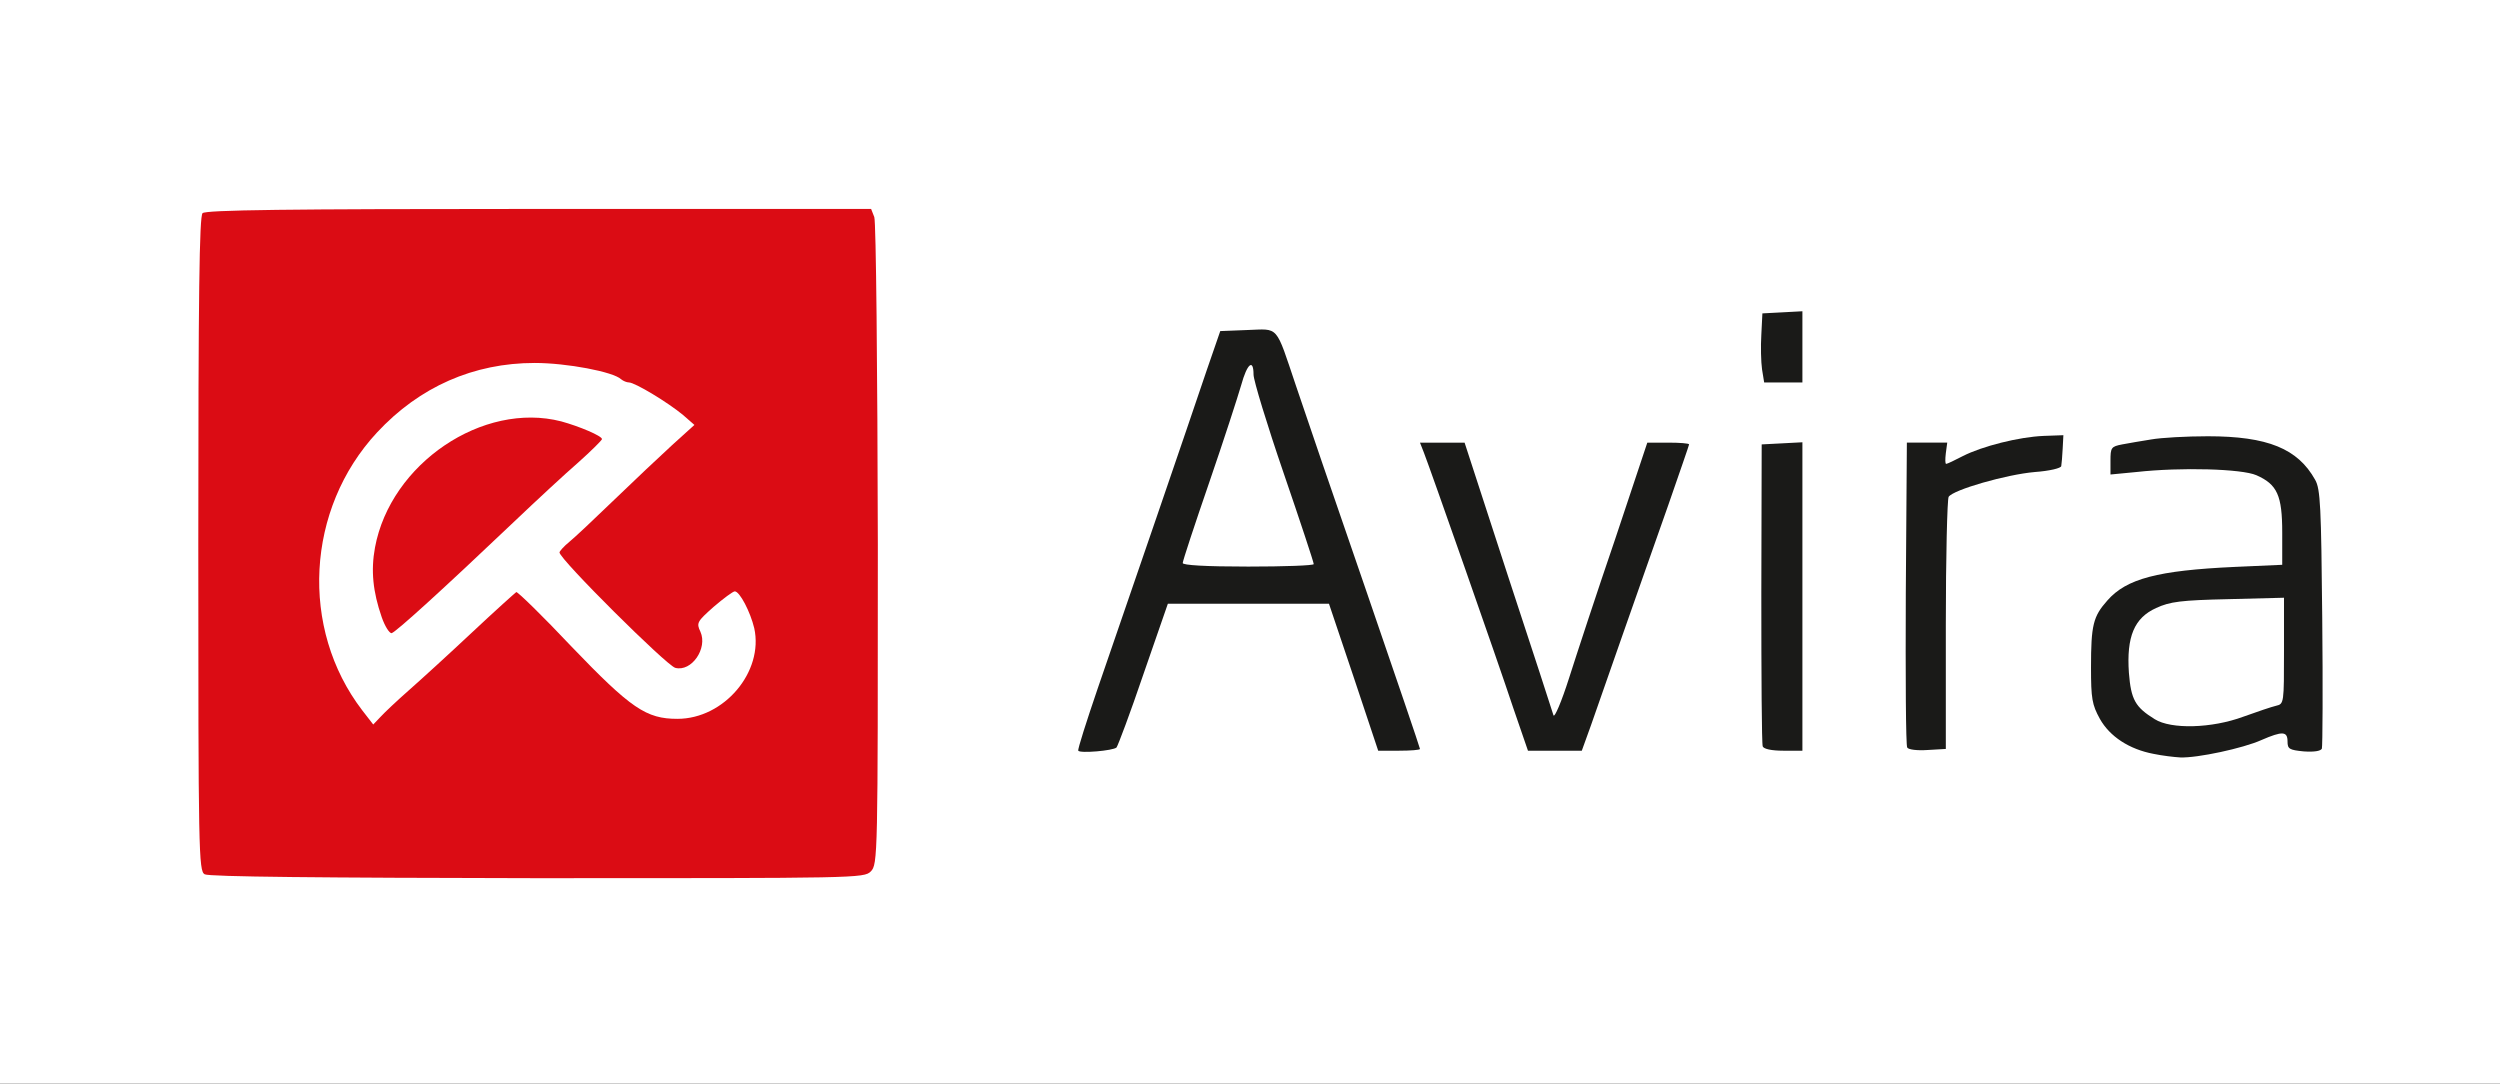
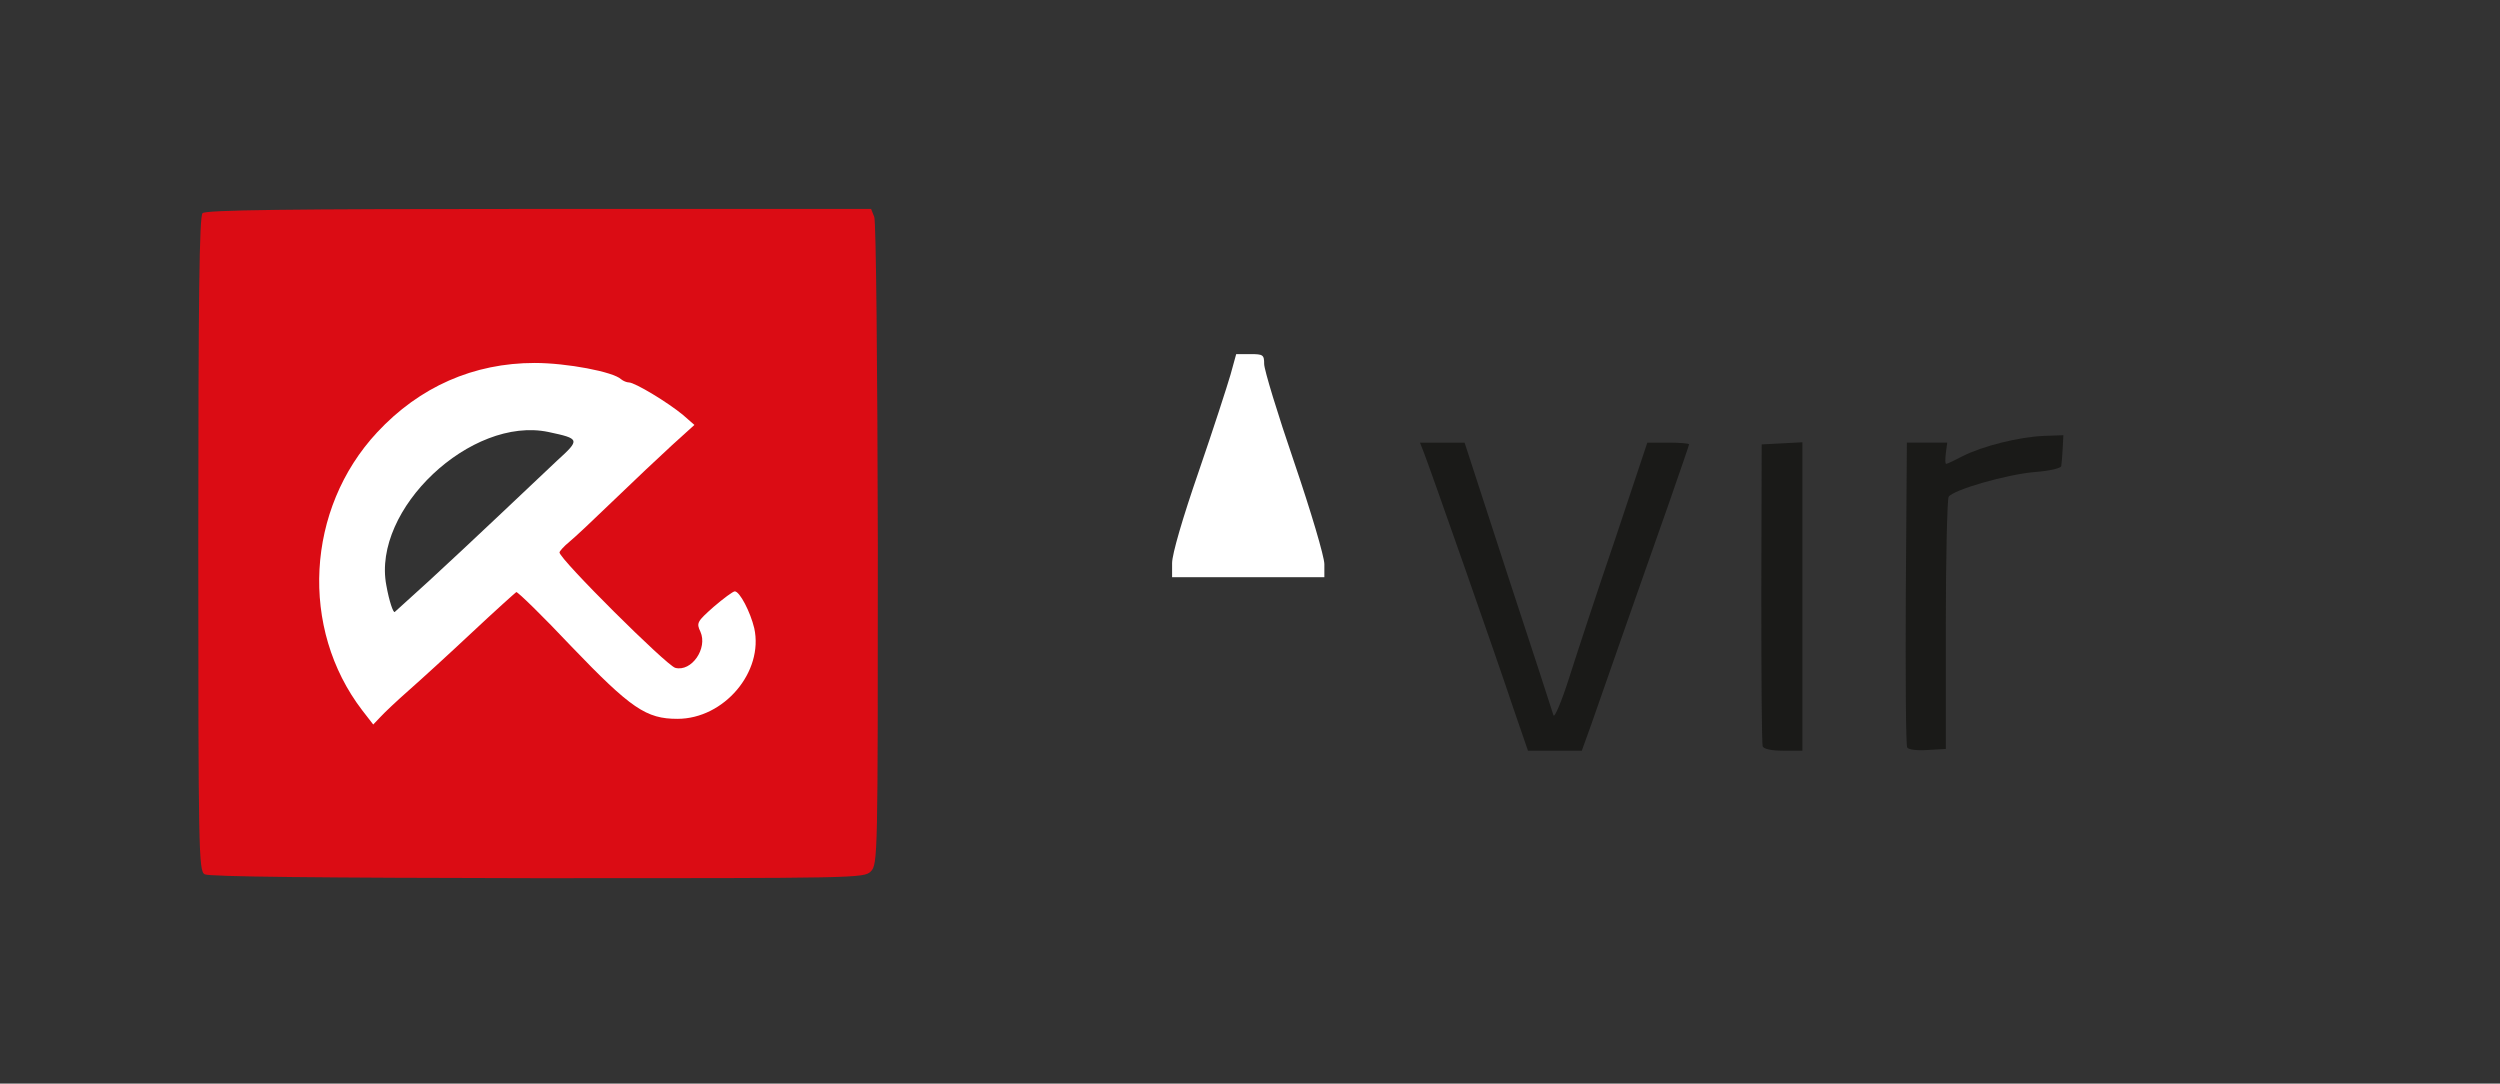
<svg xmlns="http://www.w3.org/2000/svg" version="1.0" width="353px" height="153px" viewBox="0 0 353 153" preserveAspectRatio="xMidYMid meet">
  <rect x="0" y="0" width="353" height="153" fill="#333333" stroke="none" />
  <g fill="#ffffff">
-     <path d="M0 76.50 l0 -76.50 176.50 0 176.50 0 0 76.50 0 76.50 -176.50 0 -176.50 0 0 -76.50z m121.30 45.30 c0.95 -0.70 0.95 -1.75 0.95 -44.90 0 -24.30 -0.20 -44.55 -0.35 -45 -0.35 -0.85 -3 -0.90 -45.80 -0.90 -34.65 0 -45.55 0.15 -46 0.60 -0.45 0.45 -0.60 11.20 -0.60 45.25 0 41.95 0.05 44.65 0.90 45.10 0.55 0.35 16.05 0.50 45.40 0.55 37.65 0 44.65 -0.10 45.50 -0.70z m191.70 -17.30 c1.25 -0.30 0.35 -0.40 -3.40 -0.45 -5.50 -0.05 -6.95 -0.50 -9.10 -2.75 -1.10 -1.20 -1.25 -1.85 -1.40 -6.35 -0.30 -6.75 0.55 -9.10 3.85 -10.60 2 -0.95 3.40 -1.10 11.70 -1.25 l9.35 -0.20 0 9 0 9 -1.60 0.40 -1.65 0.40 1.90 0.15 c1.60 0.20 1.85 0.40 1.85 1.45 0 0.90 0.25 1.20 1.05 1.20 1 0 1 -0.10 0.85 -16.85 -0.15 -18.45 -0.15 -18.30 -3.25 -21.25 -3 -2.85 -9.30 -3.90 -17.15 -2.90 -7.80 1 -7.15 1.35 2.80 1.30 14.10 -0.05 14.95 0.50 14.95 10.45 l0 6 -6.75 0.30 c-10.80 0.50 -15.25 1.65 -17.95 4.75 -1.90 2.15 -2.30 3.50 -2.30 7.95 0 4.45 1.50 7.45 4.60 9.15 3.55 1.95 6.55 2.25 11.65 1.10z m-156.70 -0.60 c0.20 -0.30 1.85 -4.95 3.70 -10.35 l3.40 -9.80 12.90 0 12.85 0 3.50 10.40 c2.85 8.65 3.60 10.35 4.40 10.35 0.50 0 0.95 -0.10 0.95 -0.20 0 -0.10 -3.15 -9.35 -7.05 -20.60 -3.85 -11.25 -8.05 -23.50 -9.30 -27.20 -3 -8.95 -2.75 -8.60 -5.55 -8.40 l-2.30 0.15 -3.85 11.25 c-2.10 6.20 -6.45 18.85 -9.65 28.15 -4.05 11.95 -5.55 16.85 -5.05 16.85 0.40 0 0.85 -0.25 1.05 -0.60z m66.85 -3 c0.70 -2 2.75 -7.90 4.60 -13.15 1.80 -5.20 4.40 -12.60 5.80 -16.40 1.35 -3.80 2.45 -7 2.45 -7.15 0 -0.10 -0.45 -0.20 -0.95 -0.20 -0.80 0 -1.70 2.20 -5.50 13.65 -2.55 7.45 -5.45 16.25 -6.45 19.50 l-1.80 5.85 -1.70 0 c-0.90 0 -1.70 -0.30 -1.80 -0.60 -0.10 -0.35 -2.95 -9.15 -6.35 -19.50 -5.05 -15.50 -6.30 -18.90 -7.05 -18.90 -0.50 0 -0.90 0.20 -0.90 0.45 0 0.25 2.15 6.60 4.80 14.15 2.65 7.50 5.75 16.40 6.85 19.80 l2.10 6.10 2.30 0 2.30 0 1.30 -3.60z m29.85 -16.65 l0 -20.25 -1.20 0 c-1.05 0 -1.20 0.25 -1.50 3.10 -0.20 1.65 -0.20 10.80 0 20.25 l0.35 17.15 1.15 0 1.20 0 0 -20.25z m20.25 17.15 c0.20 -1.75 0.25 -9.80 0.15 -17.90 l-0.15 -14.75 1.75 -0.85 1.75 -0.90 -1.85 0 c-1.75 0 -1.90 -0.10 -1.90 -1.50 0 -1.10 -0.25 -1.50 -0.90 -1.50 -0.85 0 -1 0.65 -1.25 6.85 -0.45 8.70 -0.45 28.30 -0.05 31.35 0.25 1.75 0.55 2.30 1.25 2.30 0.70 0 0.95 -0.60 1.20 -3.10z m8.75 -35.70 c1.80 -0.35 4.20 -0.70 5.40 -0.70 1.75 0 2.10 -0.15 2.10 -1 0 -0.55 -0.10 -1 -0.25 -1 -1.75 0 -8.45 1.85 -10.20 2.80 -1.30 0.70 -1.85 1.10 -1.30 0.95 0.55 -0.20 2.45 -0.65 4.25 -1.05z m-29 -16.70 c0 -3.35 -0.05 -3.50 -1.20 -3.50 -1.05 0 -1.20 0.25 -1.40 2.40 -0.30 3.55 0 4.60 1.40 4.60 1.15 0 1.20 -0.15 1.20 -3.50z" />
    <path d="M49.65 101.85 c-4.15 -5.50 -6.15 -11.85 -6.15 -19.70 0 -9.20 2.70 -16.65 8.25 -22.60 3.90 -4.15 7.65 -6.55 13.10 -8.35 3.85 -1.25 5.15 -1.45 10.40 -1.45 5.85 0 13.40 1.25 14.05 2.35 0.15 0.20 0.55 0.40 0.95 0.40 0.85 0 5.55 2.80 7.65 4.60 1.25 1 1.60 1.75 1.55 3 0 1.40 -0.55 2.10 -3.60 4.85 -2 1.75 -5.90 5.45 -8.70 8.20 l-5.15 5 1.55 1.80 c0.85 1 3.95 4.25 6.85 7.20 4.70 4.80 5.35 5.30 6.05 4.65 0.50 -0.55 0.70 -1.55 0.60 -3.20 -0.10 -2.40 -0.05 -2.50 2.35 -4.55 2 -1.65 2.90 -2.05 4.45 -2.05 1.80 0 2.05 0.15 3 2.15 3.25 6.45 1.15 14.30 -4.60 17.55 -2.05 1.10 -2.95 1.30 -6.60 1.30 -6.05 0 -7.50 -0.85 -15.80 -9.55 l-6.85 -7.15 -1.60 1.45 c-0.85 0.85 -3.30 3.10 -5.35 5.05 -2.10 1.95 -5.55 5.10 -7.65 6.95 -2.15 1.90 -3.90 3.60 -3.90 3.85 0 0.20 -0.75 0.40 -1.60 0.40 -1.35 -0.05 -1.95 -0.45 -3.25 -2.15z m10.95 -19.85 c2.55 -2.35 7 -6.50 9.90 -9.25 2.90 -2.75 6.55 -6.20 8.15 -7.70 3.30 -3 3.25 -3.10 -1.20 -4.05 -10.90 -2.30 -24.95 10.90 -22.90 21.65 0.40 2.25 1 4 1.20 3.75 0.10 -0.10 2.25 -2.05 4.85 -4.40z" />
    <path d="M165.50 79.50 c0 -1.25 1.50 -6.40 3.75 -12.90 2.05 -5.95 4.05 -12.15 4.50 -13.70 l0.80 -2.90 2 0 c1.80 0 1.95 0.10 1.95 1.40 0 0.80 1.90 7.05 4.25 13.90 2.35 6.90 4.25 13.30 4.25 14.35 l0 1.85 -10.75 0 -10.75 0 0 -2z" />
  </g>
  <g fill="#db0c14">
    <path d="M28.90 123.45 c-0.85 -0.45 -0.90 -3.20 -0.90 -46.60 0 -35.25 0.15 -46.30 0.60 -46.75 0.45 -0.45 11.70 -0.60 47.50 -0.60 l46.90 0 0.45 1.15 c0.25 0.65 0.45 21.35 0.50 46.30 0 44.05 0 45.10 -1 46.10 -0.95 0.95 -2 0.95 -47.10 0.95 -30.35 -0.05 -46.40 -0.20 -46.95 -0.55z m28.85 -26 c1.65 -1.45 5.65 -5.10 8.90 -8.15 3.25 -3.05 6.10 -5.60 6.25 -5.70 0.20 -0.05 3.75 3.40 7.80 7.70 8.40 8.75 10.55 10.20 14.95 10.20 6.60 0 12.20 -6.65 10.85 -12.80 -0.55 -2.30 -2.05 -5.20 -2.75 -5.20 -0.25 0 -1.60 1 -3 2.20 -2.30 2.05 -2.45 2.25 -1.85 3.50 1.05 2.35 -1.25 5.70 -3.55 5.10 -1.20 -0.30 -16.35 -15.35 -16.35 -16.30 0 -0.15 0.60 -0.85 1.40 -1.50 0.75 -0.60 3.60 -3.30 6.35 -5.95 2.75 -2.65 6.40 -6.10 8.15 -7.70 l3.15 -2.85 -1.60 -1.40 c-2.10 -1.75 -6.80 -4.60 -7.65 -4.60 -0.30 0 -0.80 -0.20 -1.10 -0.45 -1.10 -1.05 -7.65 -2.30 -12.20 -2.30 -8.60 0 -16.25 3.35 -22.25 9.80 -10.05 10.80 -10.95 27.70 -2.10 39.25 l1.55 2 1.05 -1.10 c0.55 -0.60 2.35 -2.30 4 -3.75z" />
-     <path d="M53.90 87.15 c-1.25 -3.60 -1.55 -6.60 -0.95 -9.85 2.20 -11.85 15.25 -20.65 26.30 -17.80 2.55 0.70 5.75 2.05 5.75 2.50 0 0.15 -1.50 1.65 -3.35 3.30 -1.85 1.60 -6 5.45 -9.15 8.45 -10 9.50 -16.60 15.50 -17.20 15.65 -0.30 0.05 -0.95 -0.95 -1.40 -2.25z" />
  </g>
  <g fill="#1a1a18">
-     <path d="M304.10 106.45 c-3.45 -0.65 -6.20 -2.45 -7.60 -4.95 -1.10 -2 -1.25 -2.85 -1.25 -7.25 0 -6 0.30 -7.20 2.30 -9.45 2.70 -3.10 7.15 -4.25 17.95 -4.75 l6.75 -0.30 0 -4.55 c0 -5.25 -0.70 -6.80 -3.65 -8.10 -2.05 -0.90 -10.60 -1.15 -16.95 -0.45 l-3.65 0.35 0 -1.95 c0 -1.85 0.10 -2 1.65 -2.30 0.85 -0.15 2.75 -0.50 4.10 -0.70 1.40 -0.25 5 -0.45 8 -0.45 8.45 0 12.70 1.75 15.15 6.15 0.75 1.30 0.85 3.85 1 19.45 0.10 9.85 0.05 18.15 -0.05 18.50 -0.15 0.35 -1.10 0.50 -2.55 0.40 -2.05 -0.20 -2.30 -0.35 -2.30 -1.40 0 -1.45 -0.70 -1.50 -3.70 -0.20 -2.55 1.15 -9.05 2.55 -11.45 2.45 -0.90 -0.05 -2.55 -0.25 -3.75 -0.50z m12.65 -5.25 c1.95 -0.70 4 -1.40 4.65 -1.55 1.10 -0.25 1.10 -0.40 1.10 -7.75 l0 -7.50 -7.85 0.20 c-6.70 0.15 -8.25 0.35 -10.20 1.25 -3.10 1.40 -4.20 4.05 -3.85 9.15 0.30 3.80 0.90 4.85 3.65 6.55 2.30 1.45 8.05 1.30 12.50 -0.35z" />
-     <path d="M152.25 106 c-0.10 -0.20 1.15 -4.10 2.75 -8.80 3.90 -11.30 13.10 -38.10 15.40 -44.95 l1.90 -5.50 3.80 -0.15 c4.55 -0.15 3.95 -0.85 6.90 7.90 1.15 3.45 5.55 16.30 9.80 28.60 4.25 12.35 7.70 22.50 7.70 22.65 0 0.15 -1.35 0.25 -2.95 0.25 l-2.95 0 -3.45 -10.35 -3.50 -10.40 -11.35 0 -11.40 0 -3.45 9.95 c-1.85 5.45 -3.60 10.10 -3.80 10.35 -0.50 0.45 -5.15 0.85 -5.40 0.45z m33.25 -26.35 c0 -0.25 -1.90 -6 -4.25 -12.85 -2.35 -6.85 -4.25 -13.10 -4.25 -13.90 0 -2.30 -0.90 -1.60 -1.75 1.50 -0.45 1.55 -2.45 7.75 -4.50 13.70 -2.05 5.95 -3.75 11.10 -3.75 11.40 0 0.30 3.15 0.50 9.25 0.50 5.10 0 9.25 -0.15 9.25 -0.35z" />
    <path d="M213.65 99.90 c-2.15 -6.50 -11.70 -33.70 -12.60 -36 l-0.55 -1.40 3.15 0 3.15 0 6.15 18.90 c3.40 10.35 6.30 19.20 6.40 19.60 0.15 0.40 1.15 -1.95 2.20 -5.25 1.05 -3.30 3.95 -12.15 6.50 -19.60 l4.55 -13.65 2.95 0 c1.60 0 2.95 0.10 2.95 0.25 0 0.10 -1.35 4 -2.95 8.60 -1.65 4.60 -4.45 12.70 -6.30 17.90 -1.85 5.25 -3.90 11.15 -4.60 13.15 l-1.30 3.60 -3.80 0 -3.80 0 -2.10 -6.10z" />
    <path d="M248.90 105.40 c-0.15 -0.35 -0.20 -10.10 -0.20 -21.65 l0.05 -21 2.90 -0.15 2.85 -0.15 0 21.80 0 21.75 -2.70 0 c-1.70 0 -2.75 -0.25 -2.90 -0.60z" />
    <path d="M269.30 105.55 c-0.20 -0.25 -0.25 -10.05 -0.20 -21.75 l0.15 -21.30 2.85 0 2.85 0 -0.20 1.50 c-0.10 0.85 -0.10 1.50 0.05 1.50 0.15 0 1.20 -0.50 2.35 -1.10 2.75 -1.40 7.90 -2.70 11.40 -2.85 l2.80 -0.10 -0.10 1.90 c-0.05 1.05 -0.15 2.15 -0.20 2.45 0 0.30 -1.65 0.70 -3.75 0.85 -4 0.35 -11.50 2.50 -12.15 3.50 -0.20 0.35 -0.40 8.50 -0.40 18.10 l0 17.50 -2.60 0.15 c-1.40 0.10 -2.70 -0.05 -2.85 -0.35z" />
-     <path d="M248.80 52.15 c-0.15 -1.05 -0.20 -3.25 -0.10 -4.90 l0.15 -3 2.85 -0.15 2.80 -0.15 0 5.05 0 5 -2.70 0 -2.70 0 -0.30 -1.85z" />
  </g>
</svg>